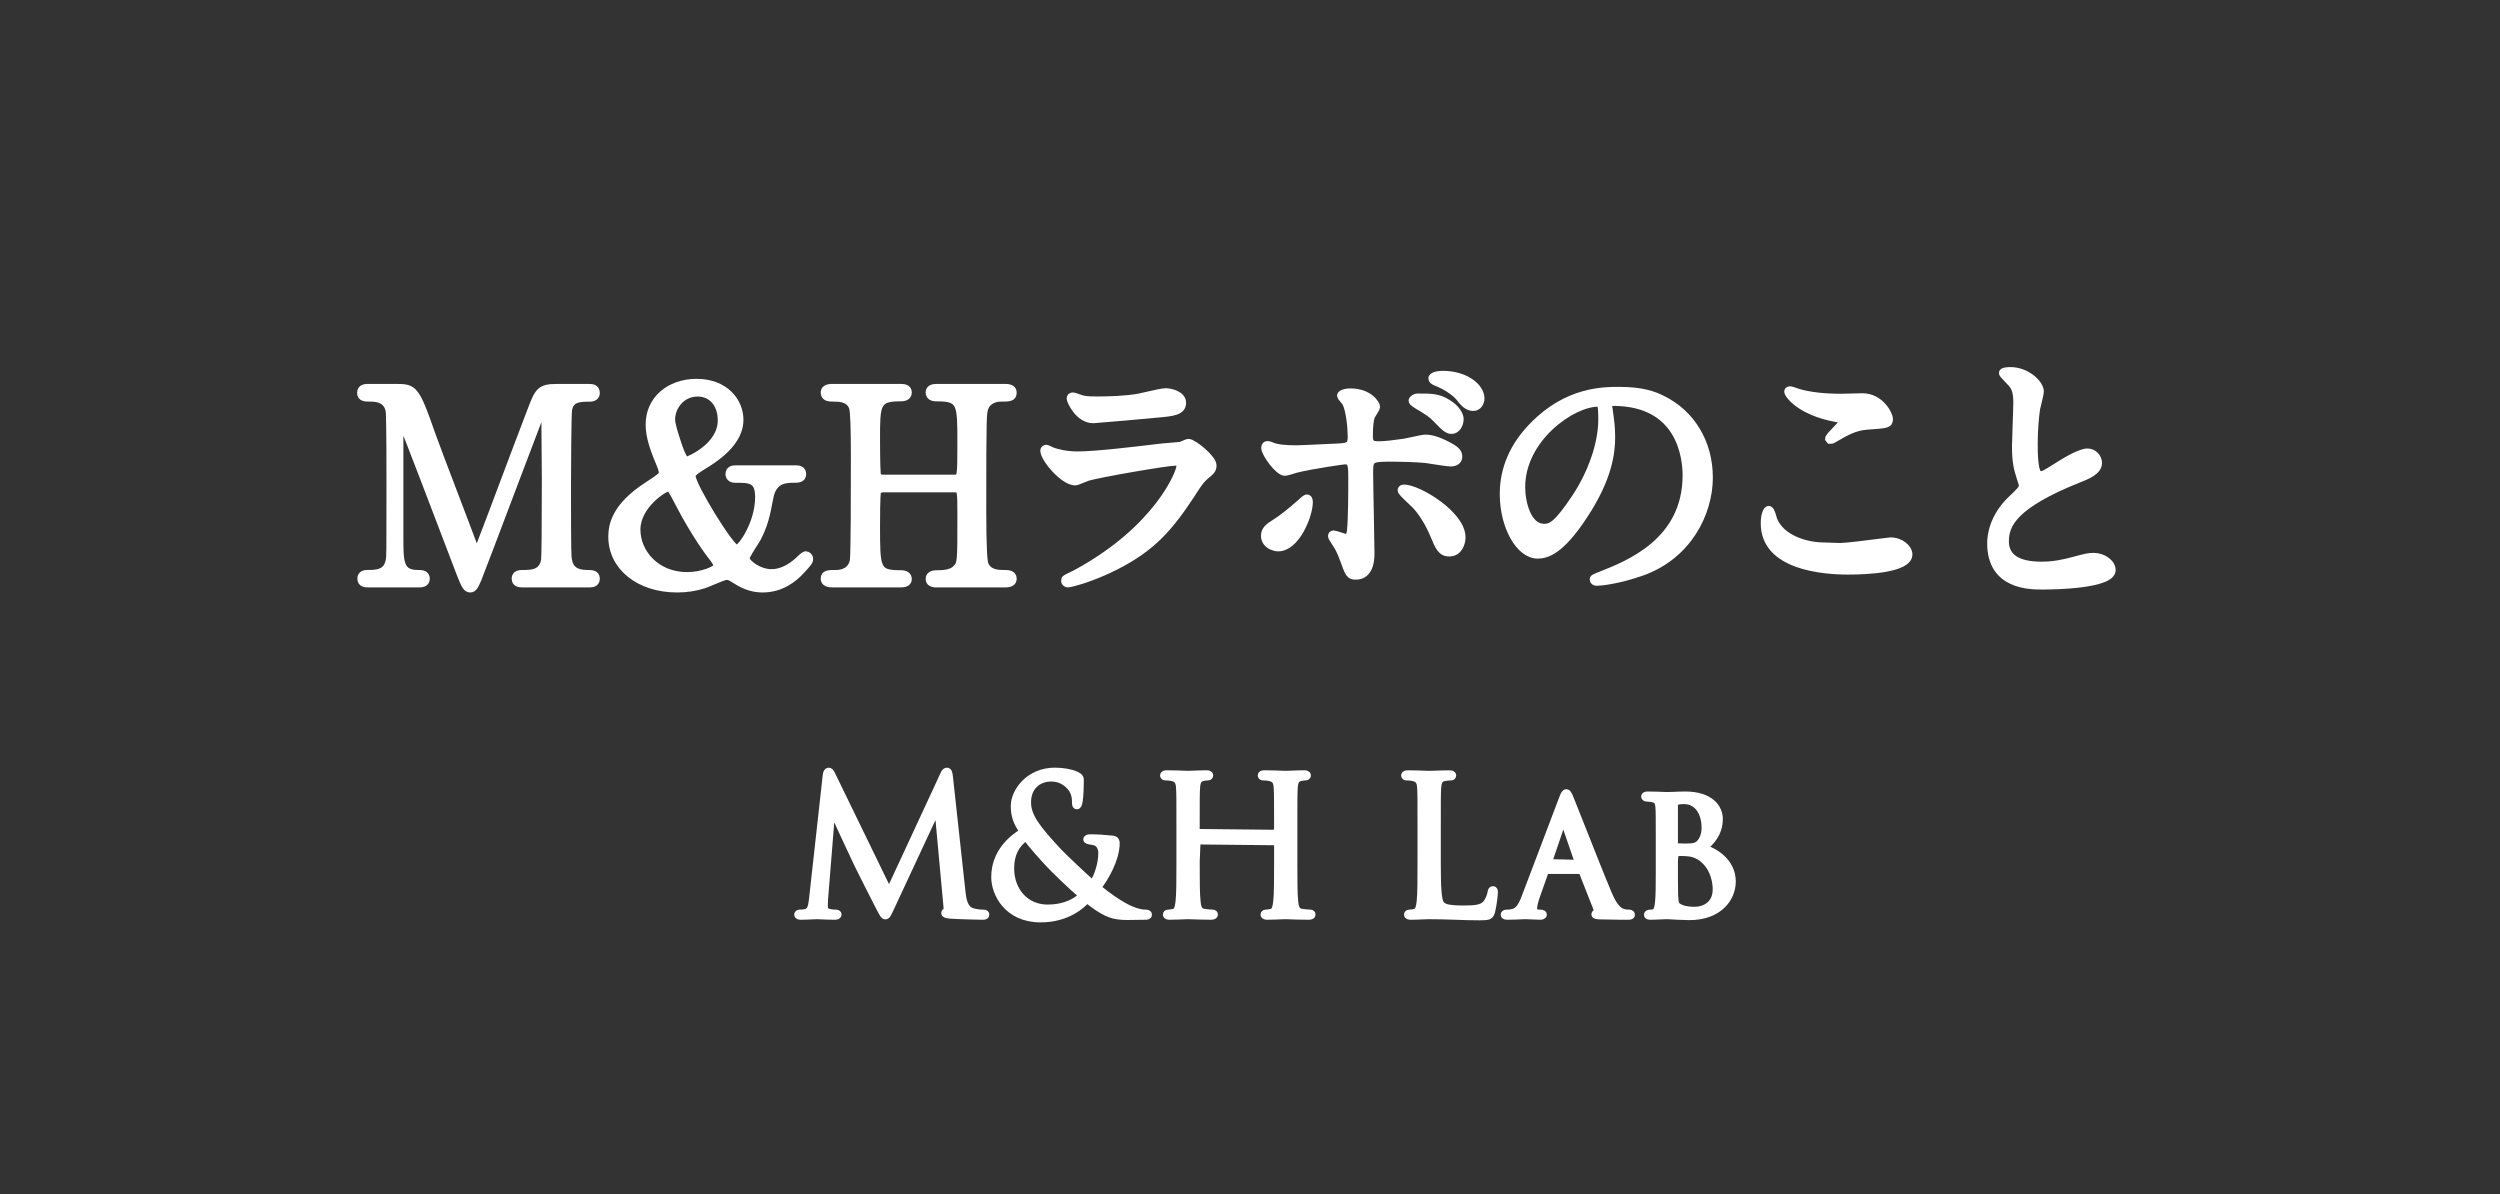
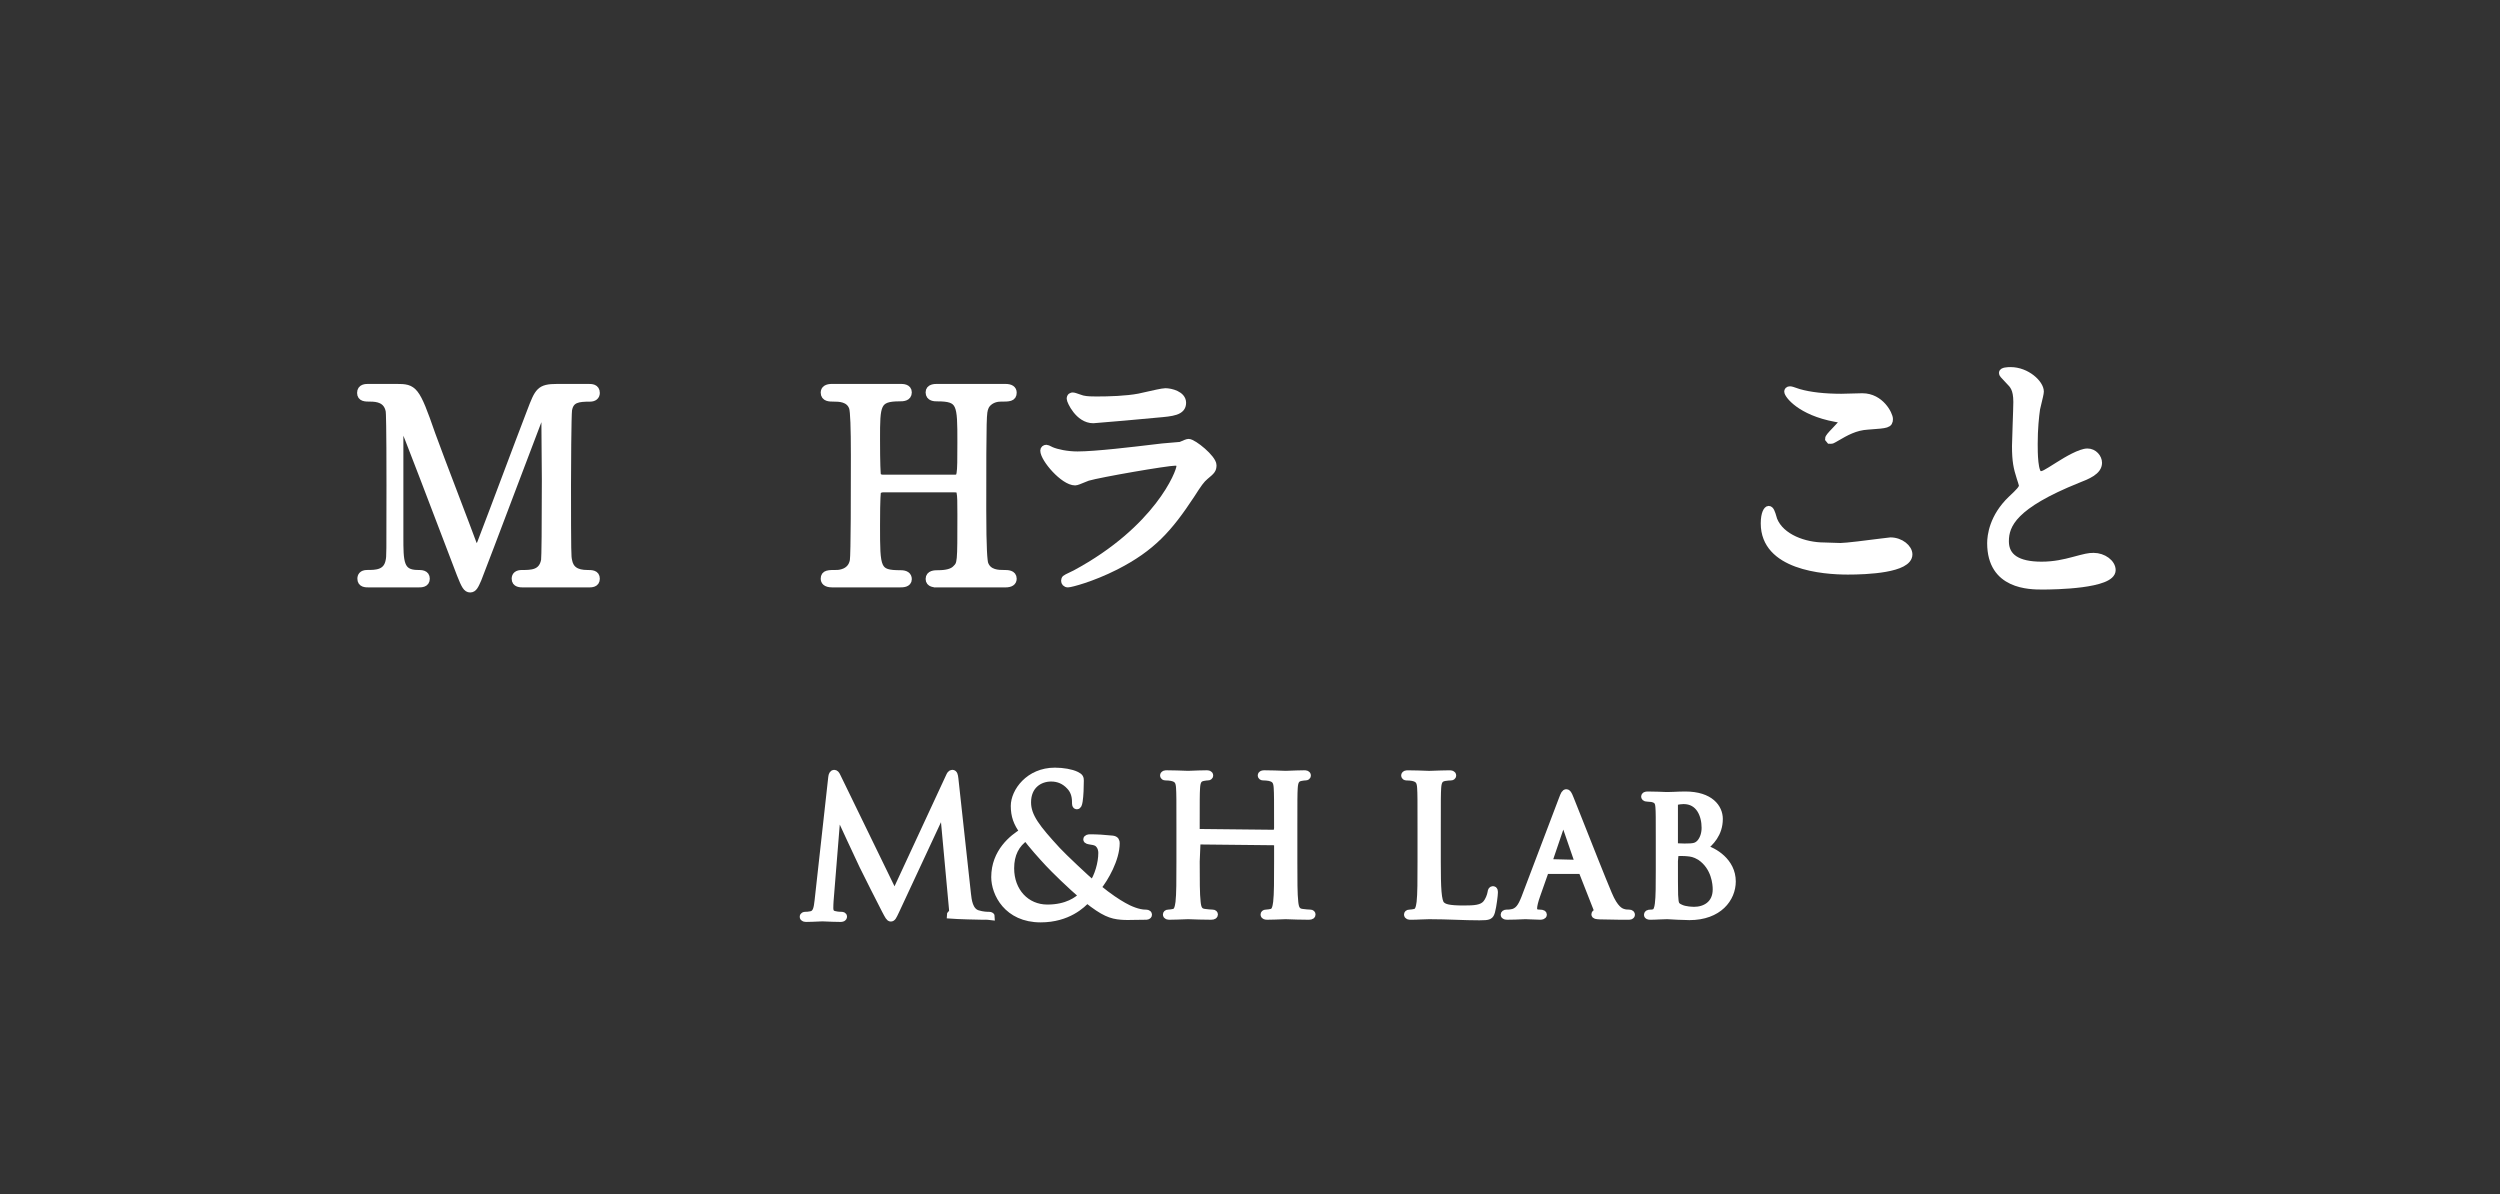
<svg xmlns="http://www.w3.org/2000/svg" version="1.1" x="0px" y="0px" viewBox="0 0 180 86" enable-background="new 0 0 180 86" xml:space="preserve">
  <rect x="0" y="0" width="180" height="86" fill="#333333" stroke="none" />
  <g id="全体背景">
</g>
  <g id="コンテンツ背景">
</g>
  <g id="コンテンツ">
</g>
  <g id="common">
    <rect x="-13" y="-14.266" fill="transparent" width="1440.827" height="115.266" />
    <g>
      <g>
        <g>
          <g>
            <path fill="#FFFFFF" stroke="#FFFFFF" stroke-width="0.5" d="M33.855,42.408c-0.262,0-0.388-0.227-0.719-1.063l-0.475-1.246       c-1.066-2.8-3.563-9.358-3.69-9.563c-0.019-0.052-0.071-0.118-0.094-0.12       c-0.026,0-0.084,0.064-0.084,0.256v7.976c0,1.812,0,2.64,1.294,2.64       c0.242,0,0.608,0,0.608,0.378c0,0.377-0.356,0.377-0.569,0.377h-3.575       c-0.227,0-0.57,0-0.57-0.377c0-0.172,0.079-0.378,0.455-0.378       c0.633,0,1.42,0,1.583-0.941c0.057-0.302,0.057-0.302,0.057-5.427       c0-4.359-0.036-5.211-0.057-5.331c-0.155-0.826-0.847-0.922-1.354-0.922       c-0.362,0-0.704,0-0.704-0.378c0-0.397,0.369-0.397,0.589-0.397H28.531       c1.277,0,1.428,0.094,2.564,3.372c0.247,0.697,1.014,2.711,1.714,4.548       c0.554,1.456,1.067,2.8,1.245,3.293c0.061,0.148,0.171,0.415,0.261,0.415       c0.129,0,0.241-0.295,0.316-0.491c0.521-1.355,1.155-3.04,1.788-4.724       c0.635-1.688,1.27-3.377,1.77-4.676c0.564-1.477,0.663-1.736,1.93-1.736       h2.268c0.192,0,0.55,0,0.55,0.397c0,0.237-0.169,0.378-0.454,0.378       c-0.845,0-1.409,0.059-1.545,0.845c-0.056,0.369-0.076,4.378-0.076,5.369       c0,5.091,0.019,5.182,0.074,5.455c0.111,0.653,0.542,0.952,1.355,0.952       c0.303,0,0.646,0,0.646,0.378c0,0.377-0.356,0.377-0.569,0.377h-4.651       c-0.265,0-0.627,0-0.627-0.377c0-0.25,0.166-0.378,0.492-0.378       c0.676,0,1.441,0,1.623-0.942c0.035-0.2,0.057-2.379,0.057-5.829       c0-0.395-0.038-4.525-0.038-4.862c0-0.157-0.022-0.237-0.065-0.237       c-0.062,0-0.094,0.028-0.299,0.588c-0.189,0.484-0.976,2.564-1.837,4.841       c-1.153,3.048-2.46,6.504-2.604,6.847       C34.214,42.163,34.107,42.408,33.855,42.408z" />
          </g>
          <g>
-             <path fill="#FFFFFF" stroke="#FFFFFF" stroke-width="0.5" d="M54.9,42.408c-0.631,0-1.251-0.191-1.845-0.568       c-0.458-0.288-0.541-0.335-0.75-0.335c-0.144,0-0.674,0.223-1.061,0.385       c-0.251,0.105-0.472,0.198-0.573,0.227c-0.608,0.196-1.238,0.291-1.921,0.291       c-2.725,0-4.702-1.581-4.702-3.76c0-0.873,0.264-2.206,2.549-3.691       c0.991-0.648,1.083-0.715,1.083-0.941c0-0.188-0.106-0.451-0.206-0.684       c-0.647-1.501-0.736-2.231-0.736-2.795c0-1.744,1.436-3.01,3.414-3.01       c2.052,0,3.125,1.36,3.125,2.703c0,1.156-0.871,2.263-2.59,3.289       c-0.604,0.378-0.85,0.541-0.85,0.766c0,0.68,2.779,5.196,3.198,5.196       c0.344,0,1.583-1.825,1.583-3.677c0-1.294-0.604-1.294-1.699-1.294       c-0.32,0-0.435-0.195-0.435-0.378c0-0.378,0.358-0.378,0.531-0.378h4.248       c0.172,0,0.531,0,0.531,0.378s-0.363,0.378-0.627,0.378       c-0.561,0-1.498,0-1.737,1.326c-0.24,1.276-0.378,1.935-0.91,2.96       c-0.032,0.058-0.104,0.17-0.193,0.308c-0.212,0.328-0.607,0.938-0.607,1.101       c0,0.287,0.872,1.025,1.833,1.025c0.621,0,1.275-0.293,1.894-0.847       c0.442-0.441,0.529-0.441,0.566-0.441c0.133,0,0.281,0.124,0.281,0.301       c0,0.184-0.075,0.277-0.595,0.836C57.158,41.684,56.232,42.408,54.9,42.408z        M48.096,35.143c-0.269,0-2.236,1.249-2.236,2.986c0,1.628,1.354,3.312,3.62,3.312       c1.061,0,2.14-0.448,2.14-0.699c0-0.19-0.244-0.498-0.439-0.745       c-0.054-0.068-1.131-1.462-2.32-3.759       C48.33,35.215,48.28,35.143,48.096,35.143z M50.229,28.301       c-1.156,0-1.871,0.991-1.871,1.909c0,0.314,0.198,0.95,0.4,1.573       c0.377,1.179,0.578,1.354,0.664,1.354c0.163-0.014,2.506-0.99,2.506-2.87       C51.928,29.092,51.246,28.301,50.229,28.301z" />
-           </g>
+             </g>
          <g>
            <path fill="#FFFFFF" stroke="#FFFFFF" stroke-width="0.5" d="M67.484,42.042c-0.191,0-0.589,0-0.589-0.358       c0-0.378,0.423-0.378,0.627-0.378c0.642,0,1.065-0.118,1.294-0.362       c0.366-0.365,0.366-0.365,0.366-3.873c0-1.819-0.013-1.871-0.449-1.871H63.562       c-0.092,0-0.314,0.048-0.378,0.189c-0.015,0.042-0.071,0.358-0.071,2.45       c0,3.138,0,3.466,1.737,3.466c0.365,0,0.55,0.134,0.55,0.397       c0,0.339-0.413,0.339-0.589,0.339h-4.901c-0.47,0-0.569-0.205-0.569-0.377       c0-0.378,0.306-0.378,0.915-0.378c0.104,0,1.021-0.026,1.181-0.922       c0.076-0.455,0.076-5.089,0.076-7.579c0-2.008-0.044-3.165-0.132-3.438       c-0.233-0.681-0.991-0.681-1.355-0.681c-0.289,0-0.685,0-0.685-0.397       c0-0.25,0.191-0.378,0.569-0.378h4.901c0.191,0,0.589,0,0.589,0.359       c0,0.396-0.408,0.396-0.627,0.396c-1.66,0-1.66,0.511-1.66,2.967       c0,1.797,0.037,2.524,0.071,2.605c0.075,0.193,0.308,0.208,0.378,0.208h5.17       c0.44,0,0.449-0.048,0.449-2.582c0-2.771,0-3.197-1.718-3.197       c-0.156,0-0.569,0-0.569-0.396c0-0.359,0.413-0.359,0.589-0.359h4.9       c0.378,0,0.569,0.127,0.569,0.378c0,0.397-0.306,0.397-0.915,0.397       c-0.573,0-0.991,0.334-1.107,0.664c-0.149,0.395-0.169,0.445-0.169,7.396       c0,2.85,0.082,3.682,0.15,3.878c0.252,0.683,0.998,0.683,1.356,0.683       c0.289,0,0.685,0,0.685,0.378c0,0.25-0.191,0.377-0.569,0.377H67.484z" />
          </g>
          <g>
            <path fill="#FFFFFF" stroke="#FFFFFF" stroke-width="0.5" d="M76.892,42.042c-0.167,0-0.243-0.116-0.243-0.224       c0-0.051,0.022-0.129,0.059-0.165c0.028-0.028,0.146-0.089,0.548-0.281       l0.162-0.078c5.942-3.199,7.534-7.286,7.534-7.721       c0-0.198-0.109-0.295-0.334-0.295c-0.609,0-5.439,0.837-6.303,1.093       c-0.047,0.014-0.154,0.058-0.278,0.11c-0.308,0.128-0.533,0.219-0.626,0.219       c-0.833,0-2.261-1.668-2.261-2.261c0-0.092,0.083-0.166,0.185-0.166       c0.046,0,0.115,0.031,0.262,0.106c0.047,0.024,0.087,0.045,0.107,0.052       c0.385,0.162,1.112,0.323,1.88,0.323c1.298,0,4.124-0.34,5.481-0.503       l0.623-0.073c0.04-0.001,1.325-0.116,1.333-0.116l0.076-0.039       c0.215-0.094,0.399-0.172,0.481-0.172c0.345,0,1.761,1.147,1.761,1.646       c0,0.322-0.104,0.42-0.544,0.784c-0.317,0.261-0.511,0.551-1.023,1.348       c-1.596,2.424-2.818,3.814-5.448,5.156       C78.61,41.653,77.086,42.042,76.892,42.042z M78.717,30.223       c-1.072,0-1.665-1.368-1.665-1.511c0-0.178,0.116-0.205,0.185-0.205       c0.074,0,0.221,0.05,0.438,0.127c0.114,0.041,0.219,0.078,0.265,0.086       c0.306,0.076,0.745,0.076,1.008,0.076c0.895,0,2.153-0.036,3.062-0.21       c0.078-0.015,0.232-0.051,0.422-0.094c0.536-0.123,1.271-0.291,1.474-0.291       c0.389,0,1.243,0.202,1.243,0.8c0,0.66-0.736,0.723-1.85,0.819       C82.967,29.86,78.855,30.223,78.717,30.223z" />
          </g>
          <g>
-             <path fill="#FFFFFF" stroke="#FFFFFF" stroke-width="0.5" d="M97.625,41.485c-0.469,0-0.521-0.143-0.923-1.255       c-0.231-0.62-0.322-0.768-0.711-1.372l-0.06-0.099       c-0.041-0.066-0.067-0.109-0.067-0.169c0-0.086,0.061-0.147,0.147-0.147       c0.073,0,0.228,0.049,0.474,0.129c0.166,0.054,0.373,0.121,0.429,0.121       c0.127,0,0.264-0.054,0.315-0.458c0.096-0.898,0.096-2.821,0.096-3.854       c0-0.958-0.058-1.198-0.488-1.198c-0.089,0-2.397,0.323-3.538,0.613       c-0.021,0.007-0.645,0.213-0.787,0.213c-0.475,0-1.453-1.357-1.453-1.761       c0-0.161,0.069-0.243,0.205-0.243c0.08,0,0.122,0.017,0.301,0.086       c0.375,0.159,0.942,0.221,1.774,0.221c0.271,0,1.152-0.043,1.928-0.081       c0.492-0.024,0.941-0.046,1.165-0.054c0.71-0.037,0.854-0.161,0.854-0.737       c0-0.671-0.126-1.906-0.396-2.428c-0.015-0.036-0.088-0.121-0.148-0.19       c-0.153-0.177-0.225-0.269-0.225-0.343c0-0.126,0.276-0.262,0.723-0.262       c1.366,0,1.876,0.888,1.876,1.069c0,0.088-0.095,0.244-0.239,0.473       c-0.053,0.084-0.099,0.155-0.112,0.187c-0.109,0.219-0.168,0.734-0.168,1.454       c0,0.528,0.178,0.622,0.679,0.622c0.474,0,1.126-0.091,1.559-0.152l0.297-0.04       c0.09-0.014,0.287-0.057,0.509-0.105c0.394-0.086,0.839-0.183,0.979-0.183       c0.51,0,1.114,0.211,1.899,0.663c0.248,0.156,0.516,0.325,0.516,0.676       c0,0.335-0.307,0.454-0.57,0.454c-0.227,0-0.989-0.121-1.493-0.2       l-0.323-0.05c-0.715-0.075-2.115-0.095-2.277-0.095       c-1.657,0-1.756,0-1.756,1.025c0,0.474,0.025,1.784,0.05,3.058       c0.023,1.207,0.046,2.382,0.046,2.784C98.714,41.274,98.032,41.485,97.625,41.485       z M104.331,39.813c-0.571,0-0.758-0.447-1.097-1.258       c-0.309-0.76-0.884-1.796-1.562-2.392c-0.633-0.591-0.792-0.765-0.792-0.86       c0-0.062,0.026-0.166,0.205-0.166c1.019,0,4.183,1.886,4.183,3.549       c0,0.453-0.242,1.127-0.907,1.127L104.331,39.813z M92.033,39.448       c-0.165,0-0.29-0.042-0.391-0.082c-0.287-0.088-0.602-0.37-0.602-0.776       c0-0.421,0.225-0.628,0.763-0.963c0.452-0.278,1.063-0.757,1.818-1.423       c0.146-0.14,0.374-0.355,0.487-0.355c0.164,0,0.166,0.289,0.166,0.301       C94.274,37.133,93.328,39.448,92.033,39.448z M104.525,30.992       c-0.265,0-0.439-0.104-1.089-0.791c-0.391-0.409-0.623-0.547-1.392-1.005       c-0.336-0.202-0.376-0.289-0.376-0.35c0-0.11,0.2-0.262,0.397-0.262       c1.03,0,1.5,0,2.189,0.434c0.606,0.372,0.878,0.848,0.878,1.155       C105.132,30.568,104.888,30.992,104.525,30.992z M106.082,29.339       c-0.431,0-0.697-0.3-1.055-0.757c-0.311-0.366-1.018-0.82-1.641-1.054       c-0.197-0.078-0.295-0.171-0.295-0.277c0-0.238,0.511-0.3,0.781-0.3       c1.651,0,2.76,0.901,2.76,1.742C106.632,28.953,106.457,29.339,106.082,29.339z" />
-           </g>
+             </g>
          <g>
-             <path fill="#FFFFFF" stroke="#FFFFFF" stroke-width="0.5" d="M114.971,41.927c-0.164,0-0.262-0.076-0.262-0.205       c0-0.109,0.053-0.13,0.563-0.334c1.988-0.784,6.125-2.414,6.125-7.161       c0-1.232-0.379-5.253-5.254-5.253c-0.334,0-0.334,0.115-0.334,0.199       c0.026,0.114,0.039,0.161,0.039,0.212l0.051,0.372       c0.07,0.505,0.142,1.027,0.142,1.704c0,1.142-0.206,2.972-1.991,5.67       c-1.649,2.515-2.653,2.837-3.344,2.837c-1.317,0-2.473-2.053-2.473-4.394       c0-1.841,0.725-3.507,2.153-4.95c2.461-2.519,5.068-2.519,6.181-2.519       c1.653,0,2.479,0.299,3.125,0.623c2.118,1.039,3.383,3.154,3.383,5.655       c0,2.548-1.512,5.648-4.89,6.831C116.502,41.806,115.222,41.927,114.971,41.927z        M115.067,29.031c-1.884,0-5.503,2.551-5.503,6.042       c0,1.117,0.435,2.89,1.602,2.89c0.5,0,0.93-0.153,2.287-2.198       c1.172-1.791,1.872-3.867,1.872-5.554C115.324,29.031,115.232,29.031,115.067,29.031z" />
-           </g>
+             </g>
          <g>
            <path fill="#FFFFFF" stroke="#FFFFFF" stroke-width="0.5" d="M133.051,41.12c-1.812,0-6.027-0.335-6.027-3.433       c0-0.757,0.219-1.012,0.319-1.012c0.133,0,0.217,0.213,0.335,0.631       c0.016,0.058,0.029,0.104,0.037,0.124c0.517,1.29,2.242,1.878,3.625,1.878       c0.062,0,0.271,0.008,0.5,0.017c0.271,0.01,0.568,0.021,0.672,0.021       c0.405,0,1.976-0.201,2.915-0.321c0.382-0.049,0.651-0.083,0.679-0.083       c0.753,0,1.338,0.523,1.338,0.973C137.445,41.003,134.372,41.12,133.051,41.12z        M131.741,31.7l-0.086-0.106c0-0.099,0.142-0.257,0.491-0.621       c0.212-0.221,0.566-0.591,0.566-0.686c0-0.051-0.024-0.07-0.557-0.162       c-2.544-0.469-3.44-1.704-3.44-1.933c0-0.058,0.029-0.128,0.166-0.128       c0.078,0,0.233,0.053,0.445,0.127c0.09,0.032,0.169,0.06,0.203,0.067       c0.783,0.226,1.833,0.344,3.042,0.344c0.117,0,1.415-0.038,1.518-0.038       c1.325,0,1.953,1.289,1.953,1.607c0,0.399-0.19,0.413-1.43,0.502       l-0.134,0.01c-0.913,0.053-1.575,0.438-2.276,0.846l-0.115,0.067       c-0.141,0.084-0.194,0.106-0.256,0.106L131.741,31.7z" />
          </g>
          <g>
            <path fill="#FFFFFF" stroke="#FFFFFF" stroke-width="0.5" d="M147.067,42.197c-0.925,0-3.741,0-3.741-3.088       c0-0.525,0.145-1.885,1.483-3.164c0.571-0.534,0.804-0.772,0.804-0.987       c-0.003-0.054-0.128-0.47-0.168-0.57c-0.226-0.716-0.332-1.171-0.332-2.275       c0-0.215,0.022-0.85,0.046-1.504c0.024-0.694,0.05-1.41,0.05-1.667       c0-0.951-0.271-1.221-0.556-1.507c-0.449-0.471-0.481-0.505-0.481-0.588       c0-0.144,0.369-0.166,0.589-0.166c1.164,0,2.145,0.928,2.145,1.511       c0,0.118-0.087,0.485-0.193,0.917c-0.036,0.146-0.065,0.268-0.077,0.327       c-0.078,0.548-0.172,1.434-0.172,2.523c0,0.606,0,2.217,0.43,2.217       c0.242,0,0.363-0.076,1.308-0.671c0.613-0.39,1.589-0.963,2.094-0.963       c0.472,0,0.8,0.412,0.8,0.781c0,0.625-0.81,0.94-1.524,1.219       c-4.555,1.837-5.183,3.216-5.183,4.432c0,1.14,0.875,1.717,2.602,1.717       c0.923,0,1.665-0.177,2.288-0.343c0.867-0.231,1.09-0.291,1.46-0.291       c0.7,0,1.338,0.473,1.338,0.993C152.076,42.141,147.904,42.197,147.067,42.197z       " />
          </g>
        </g>
      </g>
      <g>
        <g>
          <g>
-             <path fill="#FFFFFF" stroke="#FFFFFF" stroke-width="0.5" d="M70.757,65.972c-0.291,0-1.834-0.04-2.341-0.081       c-0.3-0.027-0.396-0.064-0.396-0.156c0-0.07,0.042-0.087,0.107-0.113       c0.082-0.035,0.066-0.24,0.042-0.466l-0.649-7.058l-3.41,7.319       c-0.207,0.437-0.25,0.528-0.369,0.528c-0.103,0-0.167-0.122-0.407-0.576       c-0.342-0.645-1.292-2.552-1.55-3.069l-0.062-0.125       c-0.124-0.248-1.68-3.592-1.826-3.949l-0.522,6.463       c-0.011,0.176-0.021,0.341-0.021,0.534c0,0.35,0.176,0.433,0.349,0.467       c0.229,0.054,0.4,0.054,0.483,0.054c0.094,0,0.155,0.034,0.155,0.087       c0,0.125-0.107,0.142-0.223,0.142c-0.342,0-0.773-0.019-1.046-0.031       c-0.126-0.005-0.218-0.01-0.252-0.01c-0.044,0-0.159,0.005-0.304,0.012       c-0.253,0.012-0.6,0.028-0.832,0.028c-0.126,0-0.25-0.01-0.25-0.128       c0-0.069,0.081-0.101,0.155-0.101c0.107,0,0.201,0,0.402-0.04       c0.403-0.073,0.453-0.501,0.512-0.996l0.986-8.897       c0.016-0.175,0.083-0.288,0.169-0.288c0.09,0,0.15,0.058,0.221,0.214       l4.137,8.504l3.939-8.491c0.051-0.115,0.11-0.228,0.221-0.228       c0.119,0,0.157,0.141,0.183,0.383l0.906,8.302       c0.05,0.459,0.135,1.227,0.717,1.417c0.388,0.121,0.699,0.121,0.832,0.121       c0.14,0,0.169,0.055,0.169,0.101C70.98,65.952,70.905,65.972,70.757,65.972z" />
+             <path fill="#FFFFFF" stroke="#FFFFFF" stroke-width="0.5" d="M70.757,65.972c-0.291,0-1.834-0.04-2.341-0.081       c0-0.07,0.042-0.087,0.107-0.113       c0.082-0.035,0.066-0.24,0.042-0.466l-0.649-7.058l-3.41,7.319       c-0.207,0.437-0.25,0.528-0.369,0.528c-0.103,0-0.167-0.122-0.407-0.576       c-0.342-0.645-1.292-2.552-1.55-3.069l-0.062-0.125       c-0.124-0.248-1.68-3.592-1.826-3.949l-0.522,6.463       c-0.011,0.176-0.021,0.341-0.021,0.534c0,0.35,0.176,0.433,0.349,0.467       c0.229,0.054,0.4,0.054,0.483,0.054c0.094,0,0.155,0.034,0.155,0.087       c0,0.125-0.107,0.142-0.223,0.142c-0.342,0-0.773-0.019-1.046-0.031       c-0.126-0.005-0.218-0.01-0.252-0.01c-0.044,0-0.159,0.005-0.304,0.012       c-0.253,0.012-0.6,0.028-0.832,0.028c-0.126,0-0.25-0.01-0.25-0.128       c0-0.069,0.081-0.101,0.155-0.101c0.107,0,0.201,0,0.402-0.04       c0.403-0.073,0.453-0.501,0.512-0.996l0.986-8.897       c0.016-0.175,0.083-0.288,0.169-0.288c0.09,0,0.15,0.058,0.221,0.214       l4.137,8.504l3.939-8.491c0.051-0.115,0.11-0.228,0.221-0.228       c0.119,0,0.157,0.141,0.183,0.383l0.906,8.302       c0.05,0.459,0.135,1.227,0.717,1.417c0.388,0.121,0.699,0.121,0.832,0.121       c0.14,0,0.169,0.055,0.169,0.101C70.98,65.952,70.905,65.972,70.757,65.972z" />
          </g>
          <g>
            <path fill="#FFFFFF" stroke="#FFFFFF" stroke-width="0.5" d="M74.925,66.161c-2.408,0-3.306-1.845-3.306-3.008       c0-1.797,1.286-2.824,2.052-3.276c-0.46-0.608-0.645-1.152-0.645-1.848       c0-1.025,1.042-2.508,2.927-2.508c0.581,0,1.179,0.107,1.523,0.272       c0.296,0.141,0.309,0.232,0.309,0.423c0,0.432-0.021,1.074-0.082,1.464       c-0.042,0.252-0.086,0.341-0.168,0.341c-0.091,0-0.101-0.084-0.101-0.277       c0-0.474-0.135-0.845-0.414-1.135c-0.36-0.391-0.81-0.589-1.337-0.589       c-0.845,0-1.697,0.542-1.697,1.751c0,1.021,0.683,1.874,2.131,3.448       c0.454,0.494,2.104,2.04,2.554,2.418c0.375-0.545,0.657-1.464,0.657-2.229       c0-0.181-0.043-0.441-0.251-0.648c-0.135-0.135-0.344-0.167-0.511-0.192       c-0.213-0.036-0.32-0.055-0.32-0.133c0-0.084,0.122-0.115,0.236-0.115       c0.49,0,1.037,0.032,1.625,0.095c0.23,0.031,0.261,0.164,0.261,0.291       c0,1.141-0.803,2.541-1.343,3.203c0.868,0.711,1.45,1.075,1.86,1.309       c0.44,0.261,1.097,0.525,1.572,0.525c0.083,0,0.236,0,0.236,0.115       c0,0.114-0.158,0.114-0.209,0.114c-0.288,0-0.543,0.005-0.772,0.01       c-0.187,0.004-0.356,0.008-0.512,0.008c-0.174,0-0.331-0.005-0.476-0.018       c-0.709-0.056-1.258-0.25-2.458-1.208       C77.933,65.123,76.896,66.161,74.925,66.161z M73.879,60.274       c-0.737,0.489-1.11,1.244-1.11,2.244c0,1.657,1.112,2.86,2.644,2.86       c1.415,0,2.182-0.572,2.514-0.913c-0.761-0.611-2.081-1.918-2.434-2.298       C75.044,61.684,74.243,60.802,73.879,60.274z" />
          </g>
          <g>
            <path fill="#FFFFFF" stroke="#FFFFFF" stroke-width="0.5" d="M94.236,65.972c-0.571,0-1.207-0.024-1.501-0.035l-0.162-0.006       l-0.225,0.008c-0.298,0.012-0.812,0.032-1.1,0.032       c-0.123,0-0.237-0.016-0.237-0.128c0-0.049,0.034-0.101,0.129-0.101       c0.142,0,0.328-0.038,0.401-0.054c0.263-0.052,0.326-0.36,0.376-0.727       c0.068-0.566,0.068-1.61,0.068-2.931v-1.42l-5.794-0.061l-0.062,1.481       c0,1.321,0,2.365,0.068,2.931c0.044,0.433,0.139,0.677,0.509,0.727       c0.189,0.027,0.485,0.054,0.606,0.054c0.094,0,0.128,0.052,0.128,0.101       c0,0.058-0.041,0.128-0.236,0.128c-0.572,0-1.208-0.024-1.502-0.035       l-0.161-0.005l-0.226,0.008c-0.298,0.012-0.811,0.032-1.099,0.032       c-0.123,0-0.236-0.016-0.236-0.128c0-0.049,0.034-0.101,0.128-0.101       c0.142,0,0.328-0.038,0.401-0.054c0.263-0.052,0.326-0.36,0.376-0.727       c0.067-0.566,0.067-1.61,0.067-2.931v-2.38c0-2.108,0-2.487-0.027-2.919       c-0.026-0.434-0.117-0.657-0.566-0.752c-0.104-0.026-0.332-0.04-0.456-0.04       c-0.063,0-0.128-0.035-0.128-0.101c0-0.113,0.114-0.128,0.236-0.128       c0.457,0,1.05,0.023,1.347,0.034l0.181,0.006l0.225-0.008       c0.298-0.012,0.812-0.032,1.1-0.032c0.123,0,0.236,0.016,0.236,0.128       c0,0.066-0.064,0.101-0.128,0.101c-0.093,0-0.173,0.013-0.333,0.04       c-0.334,0.062-0.456,0.252-0.485,0.752c-0.027,0.432-0.027,0.812-0.027,2.919       v0.284l5.794,0.061l0.062-0.345c0-2.108,0-2.487-0.027-2.919       c-0.026-0.434-0.118-0.657-0.566-0.752c-0.105-0.026-0.332-0.04-0.455-0.04       c-0.064,0-0.128-0.035-0.128-0.101c0-0.113,0.114-0.128,0.236-0.128       c0.457,0,1.051,0.023,1.347,0.034l0.181,0.006l0.227-0.008       c0.297-0.012,0.811-0.032,1.099-0.032c0.123,0,0.236,0.016,0.236,0.128       c0,0.066-0.064,0.101-0.128,0.101c-0.094,0-0.173,0.013-0.332,0.039       c-0.336,0.063-0.458,0.252-0.487,0.753c-0.027,0.432-0.027,0.812-0.027,2.919       v2.38c0,1.321,0,2.365,0.067,2.931c0.043,0.423,0.14,0.677,0.51,0.727       c0.188,0.027,0.485,0.054,0.605,0.054c0.095,0,0.128,0.052,0.128,0.101       C94.473,65.902,94.432,65.972,94.236,65.972z" />
          </g>
          <g>
            <path fill="#FFFFFF" stroke="#FFFFFF" stroke-width="0.5" d="M106.524,66.013c-0.564,0-1.125-0.019-1.703-0.039       c-0.613-0.021-1.246-0.042-1.921-0.042c-0.2,0-0.397,0.009-0.603,0.019       c-0.225,0.011-0.461,0.022-0.722,0.022c-0.123,0-0.236-0.016-0.236-0.128       c0-0.049,0.034-0.101,0.128-0.101c0.142,0,0.328-0.038,0.401-0.054       c0.263-0.052,0.326-0.36,0.376-0.727c0.067-0.566,0.067-1.61,0.067-2.931       v-2.38c0-2.108,0-2.487-0.027-2.919c-0.026-0.434-0.117-0.657-0.566-0.752       c-0.104-0.026-0.332-0.04-0.456-0.04c-0.063,0-0.128-0.035-0.128-0.101       c0-0.113,0.114-0.128,0.236-0.128c0.457,0,1.05,0.023,1.347,0.034       l0.181,0.006l0.253-0.008c0.337-0.012,0.919-0.032,1.207-0.032       c0.123,0,0.237,0.016,0.237,0.128c0,0.066-0.064,0.101-0.128,0.101       c-0.094,0-0.282,0.013-0.442,0.04c-0.354,0.061-0.482,0.251-0.511,0.752       c-0.027,0.432-0.027,0.812-0.027,2.919v2.406c0,1.891,0.043,2.834,0.292,3.082       c0.198,0.198,0.513,0.305,1.608,0.305c0.78,0,1.314-0.028,1.621-0.398       c0.161-0.198,0.304-0.528,0.347-0.802c0.012-0.1,0.039-0.193,0.142-0.193       c0.094,0,0.101,0.092,0.101,0.223c0,0.147-0.094,0.96-0.204,1.357       C107.294,65.965,107.233,66.013,106.524,66.013z" />
          </g>
          <g>
            <path fill="#FFFFFF" stroke="#FFFFFF" stroke-width="0.5" d="M117.243,65.972c-0.135,0-1.15,0-2.056-0.027       c-0.259-0.014-0.357-0.027-0.357-0.115c0-0.05,0.046-0.098,0.109-0.114       c0.081-0.041,0.096-0.132,0.04-0.27l-1.068-2.718       c-0.023-0.034-0.045-0.055-0.089-0.055h-2.461       c-0.054,0-0.09,0.03-0.116,0.095l-0.595,1.689       c-0.146,0.406-0.229,0.754-0.229,0.953c0,0.226,0.135,0.332,0.426,0.332       c0.245,0,0.276,0.062,0.276,0.115c0,0.084-0.12,0.114-0.223,0.114       c-0.174,0-0.46-0.014-0.697-0.025c-0.167-0.008-0.31-0.015-0.371-0.015       c-0.044,0-0.137,0.004-0.263,0.01c-0.258,0.012-0.653,0.03-1.035,0.03       c-0.117,0-0.236-0.014-0.236-0.114c0-0.055,0.048-0.115,0.183-0.115       c0.001,0,0.002,0,0.003,0c0.067,0,0.185,0,0.263-0.014       c0.577-0.053,0.797-0.49,1.026-1.056l2.704-7.125       c0.145-0.383,0.19-0.473,0.302-0.473c0.081,0,0.139,0.062,0.289,0.445       c0.064,0.151,0.32,0.798,0.657,1.651c0.644,1.628,1.615,4.088,2.088,5.203       c0.459,1.102,0.863,1.246,1.016,1.301c0.173,0.067,0.362,0.067,0.453,0.067       c0.159,0,0.182,0.072,0.182,0.115C117.466,65.958,117.359,65.972,117.243,65.972z        M112.558,58.99c-0.015,0.015-0.042,0.093-0.055,0.127l-1.015,2.988       l2.171,0.055l-1.047-3.043C112.601,59.083,112.573,59.005,112.558,58.99z" />
          </g>
          <g>
            <path fill="#FFFFFF" stroke="#FFFFFF" stroke-width="0.5" d="M121.636,65.999c-0.095,0-0.202-0.005-0.32-0.011       c-0.15-0.008-0.322-0.016-0.518-0.016c-0.379-0.027-0.704-0.041-0.758-0.041       c-0.206,0-0.395,0.01-0.587,0.02c-0.199,0.01-0.402,0.021-0.629,0.021       c-0.139,0-0.209-0.034-0.209-0.101c0-0.086,0.068-0.128,0.209-0.128       c0.094,0,0.132,0,0.238-0.027c0.234-0.042,0.302-0.36,0.336-0.632       c0.068-0.499,0.068-1.413,0.068-2.472v-2.028c0-1.787,0-2.109-0.027-2.473       c-0.026-0.354-0.11-0.537-0.511-0.617c-0.105-0.013-0.293-0.026-0.32-0.026       c-0.177,0-0.196-0.08-0.196-0.115c0-0.076,0.075-0.115,0.223-0.115       c0.466,0,1.097,0.027,1.323,0.037c0.037,0,0.072,0.001,0.106,0.001       c0.174,0,0.316-0.007,0.471-0.014c0.238-0.011,0.508-0.024,0.804-0.024       c1.812,0,2.454,0.929,2.454,1.724c0,1.075-0.653,1.712-1.144,2.098       c0.767,0.196,2.077,0.97,2.077,2.405       C124.725,64.685,123.758,65.999,121.636,65.999z M121.04,61.382       c-0.169,0-0.334,0.007-0.428,0.02l-0.05,0.589c0,0.817,0,2.338,0.013,2.445       l0.007,0.102c0.033,0.513,0.043,0.668,0.414,0.828       c0.331,0.166,0.885,0.174,0.993,0.174c0.727,0,1.576-0.395,1.576-1.508       c0-0.365-0.083-1.612-1.154-2.336c-0.407-0.244-0.651-0.268-0.91-0.294       C121.384,61.388,121.209,61.382,121.04,61.382z M121.217,57.643       c-0.107,0-0.389,0.027-0.508,0.067c-0.127,0.029-0.148,0.054-0.148,0.103       v3.015c0,0.08,0.018,0.092,0.053,0.115c0.086,0.015,0.237,0.041,0.67,0.041       c0.677,0,0.881-0.037,1.135-0.318c0.223-0.265,0.346-0.645,0.346-1.068       C122.765,58.696,122.36,57.643,121.217,57.643z" />
          </g>
        </g>
      </g>
    </g>
  </g>
</svg>